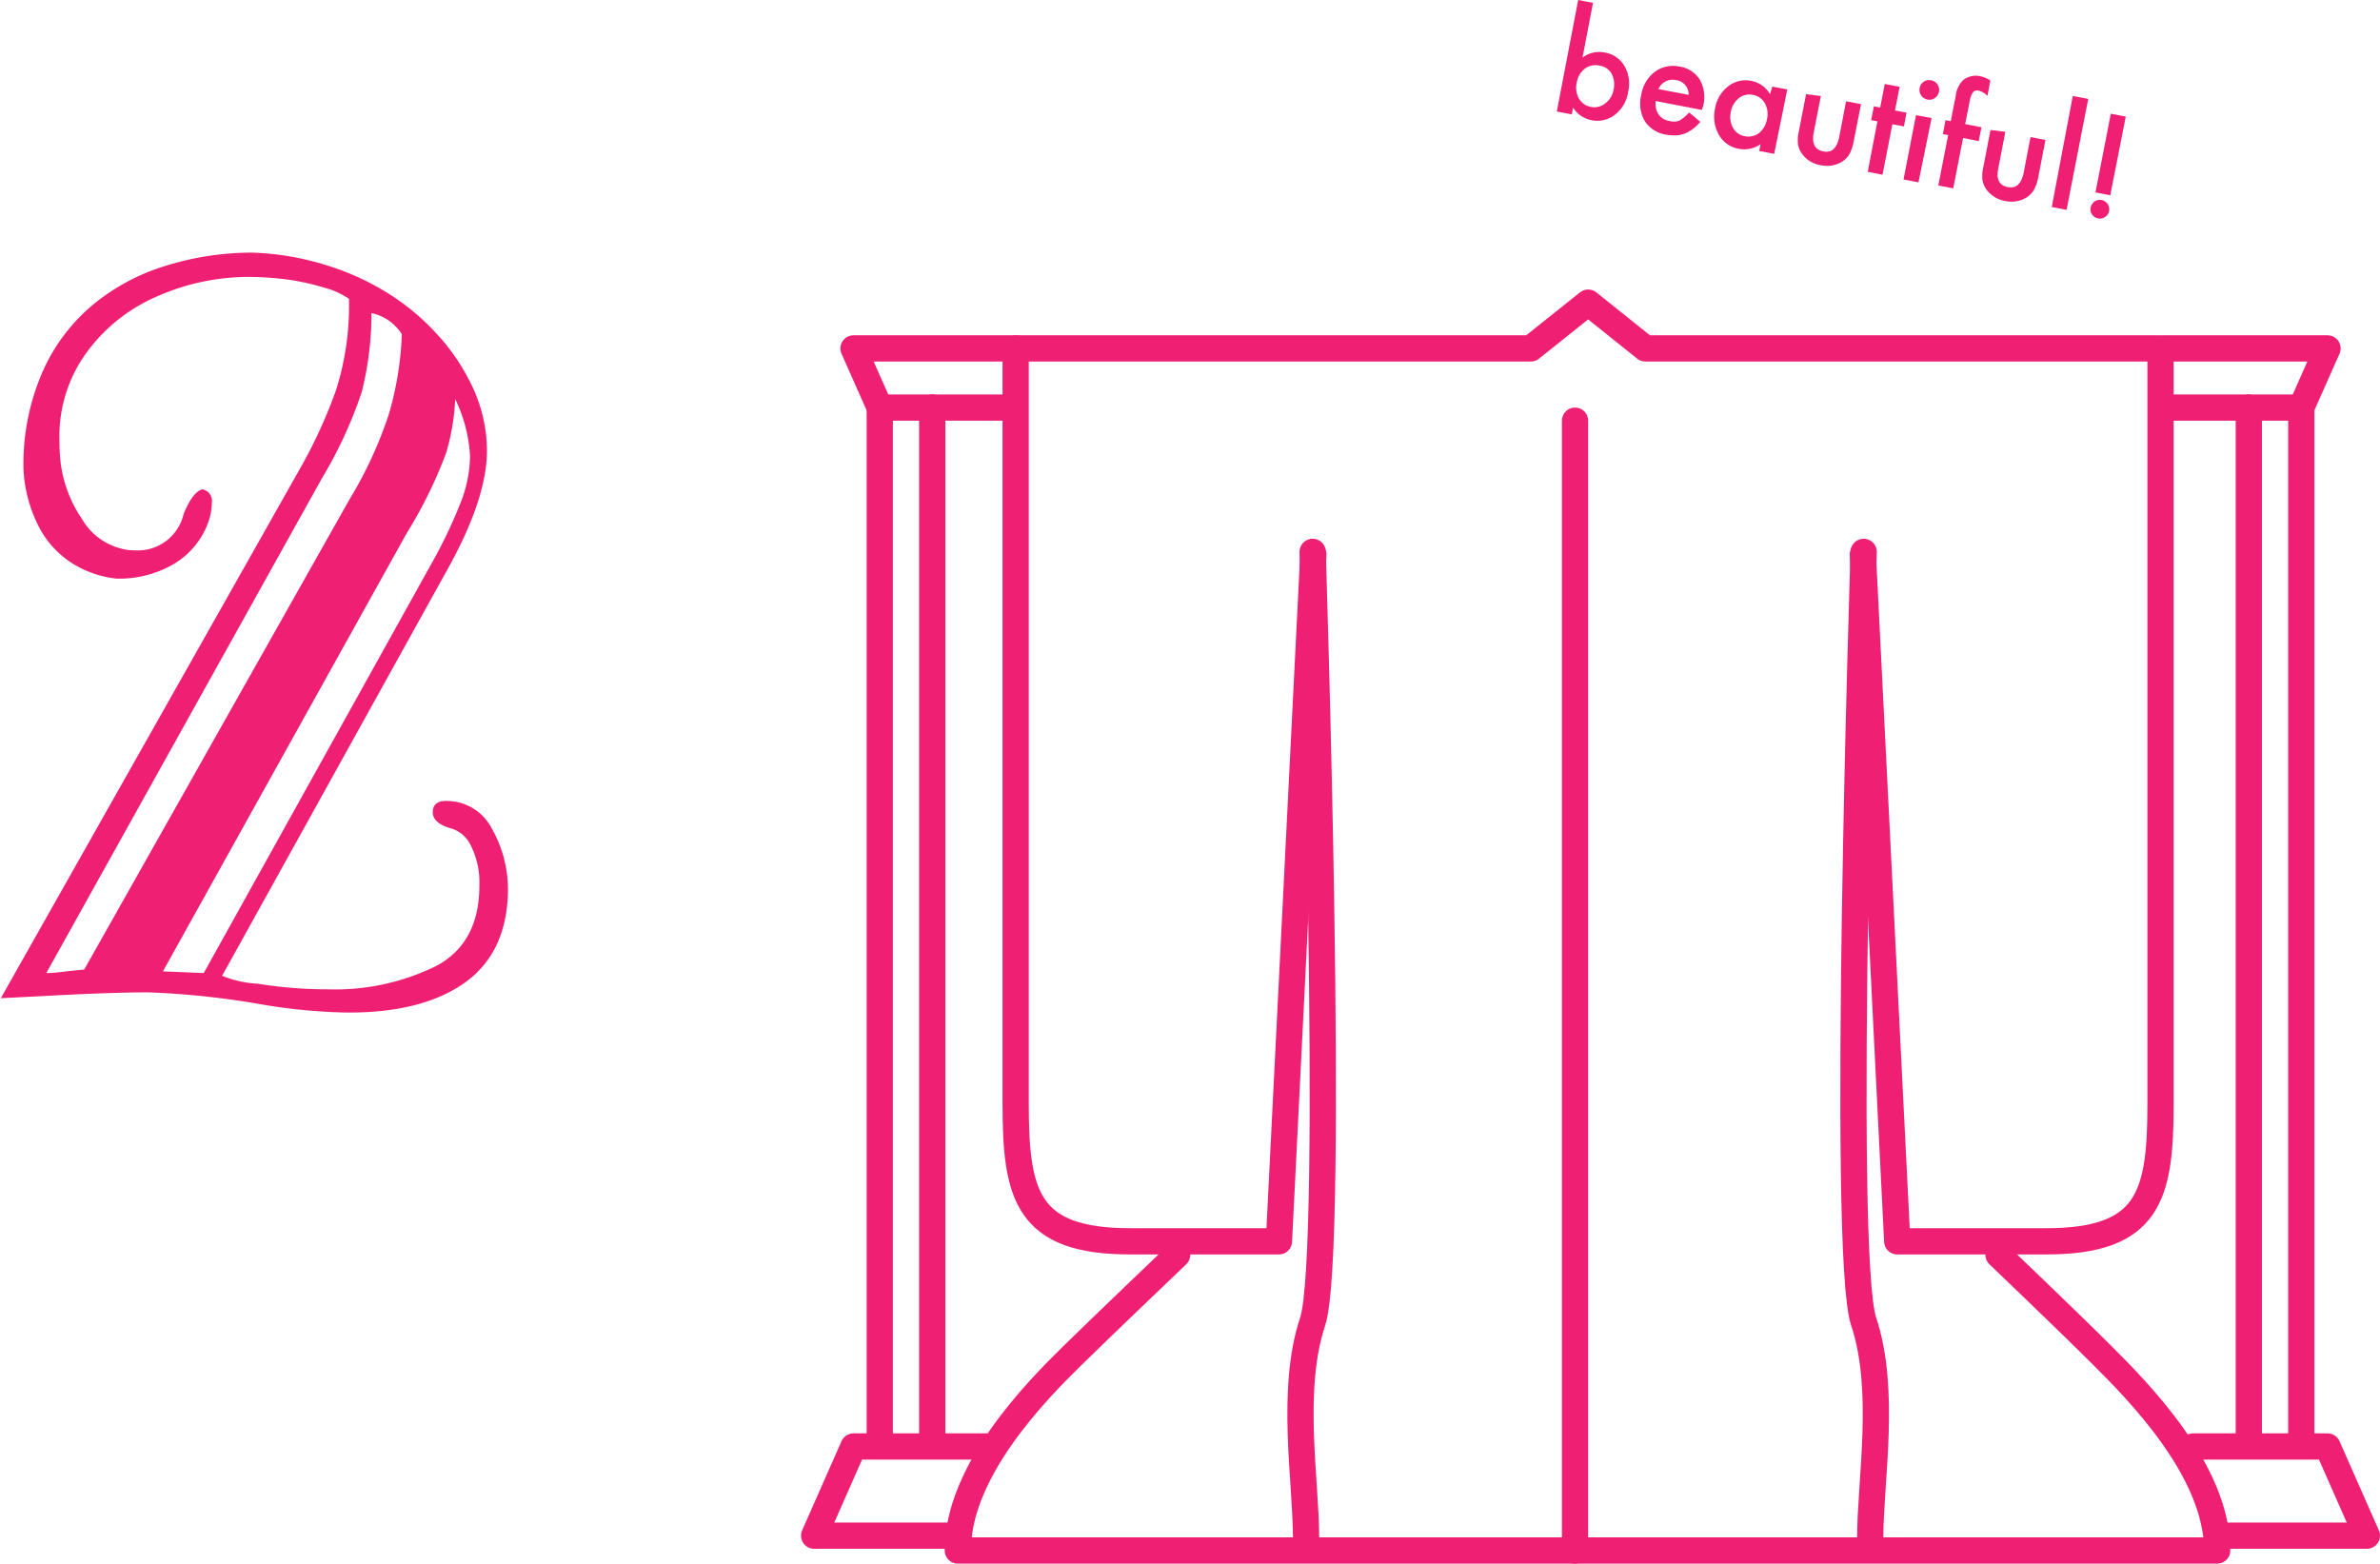
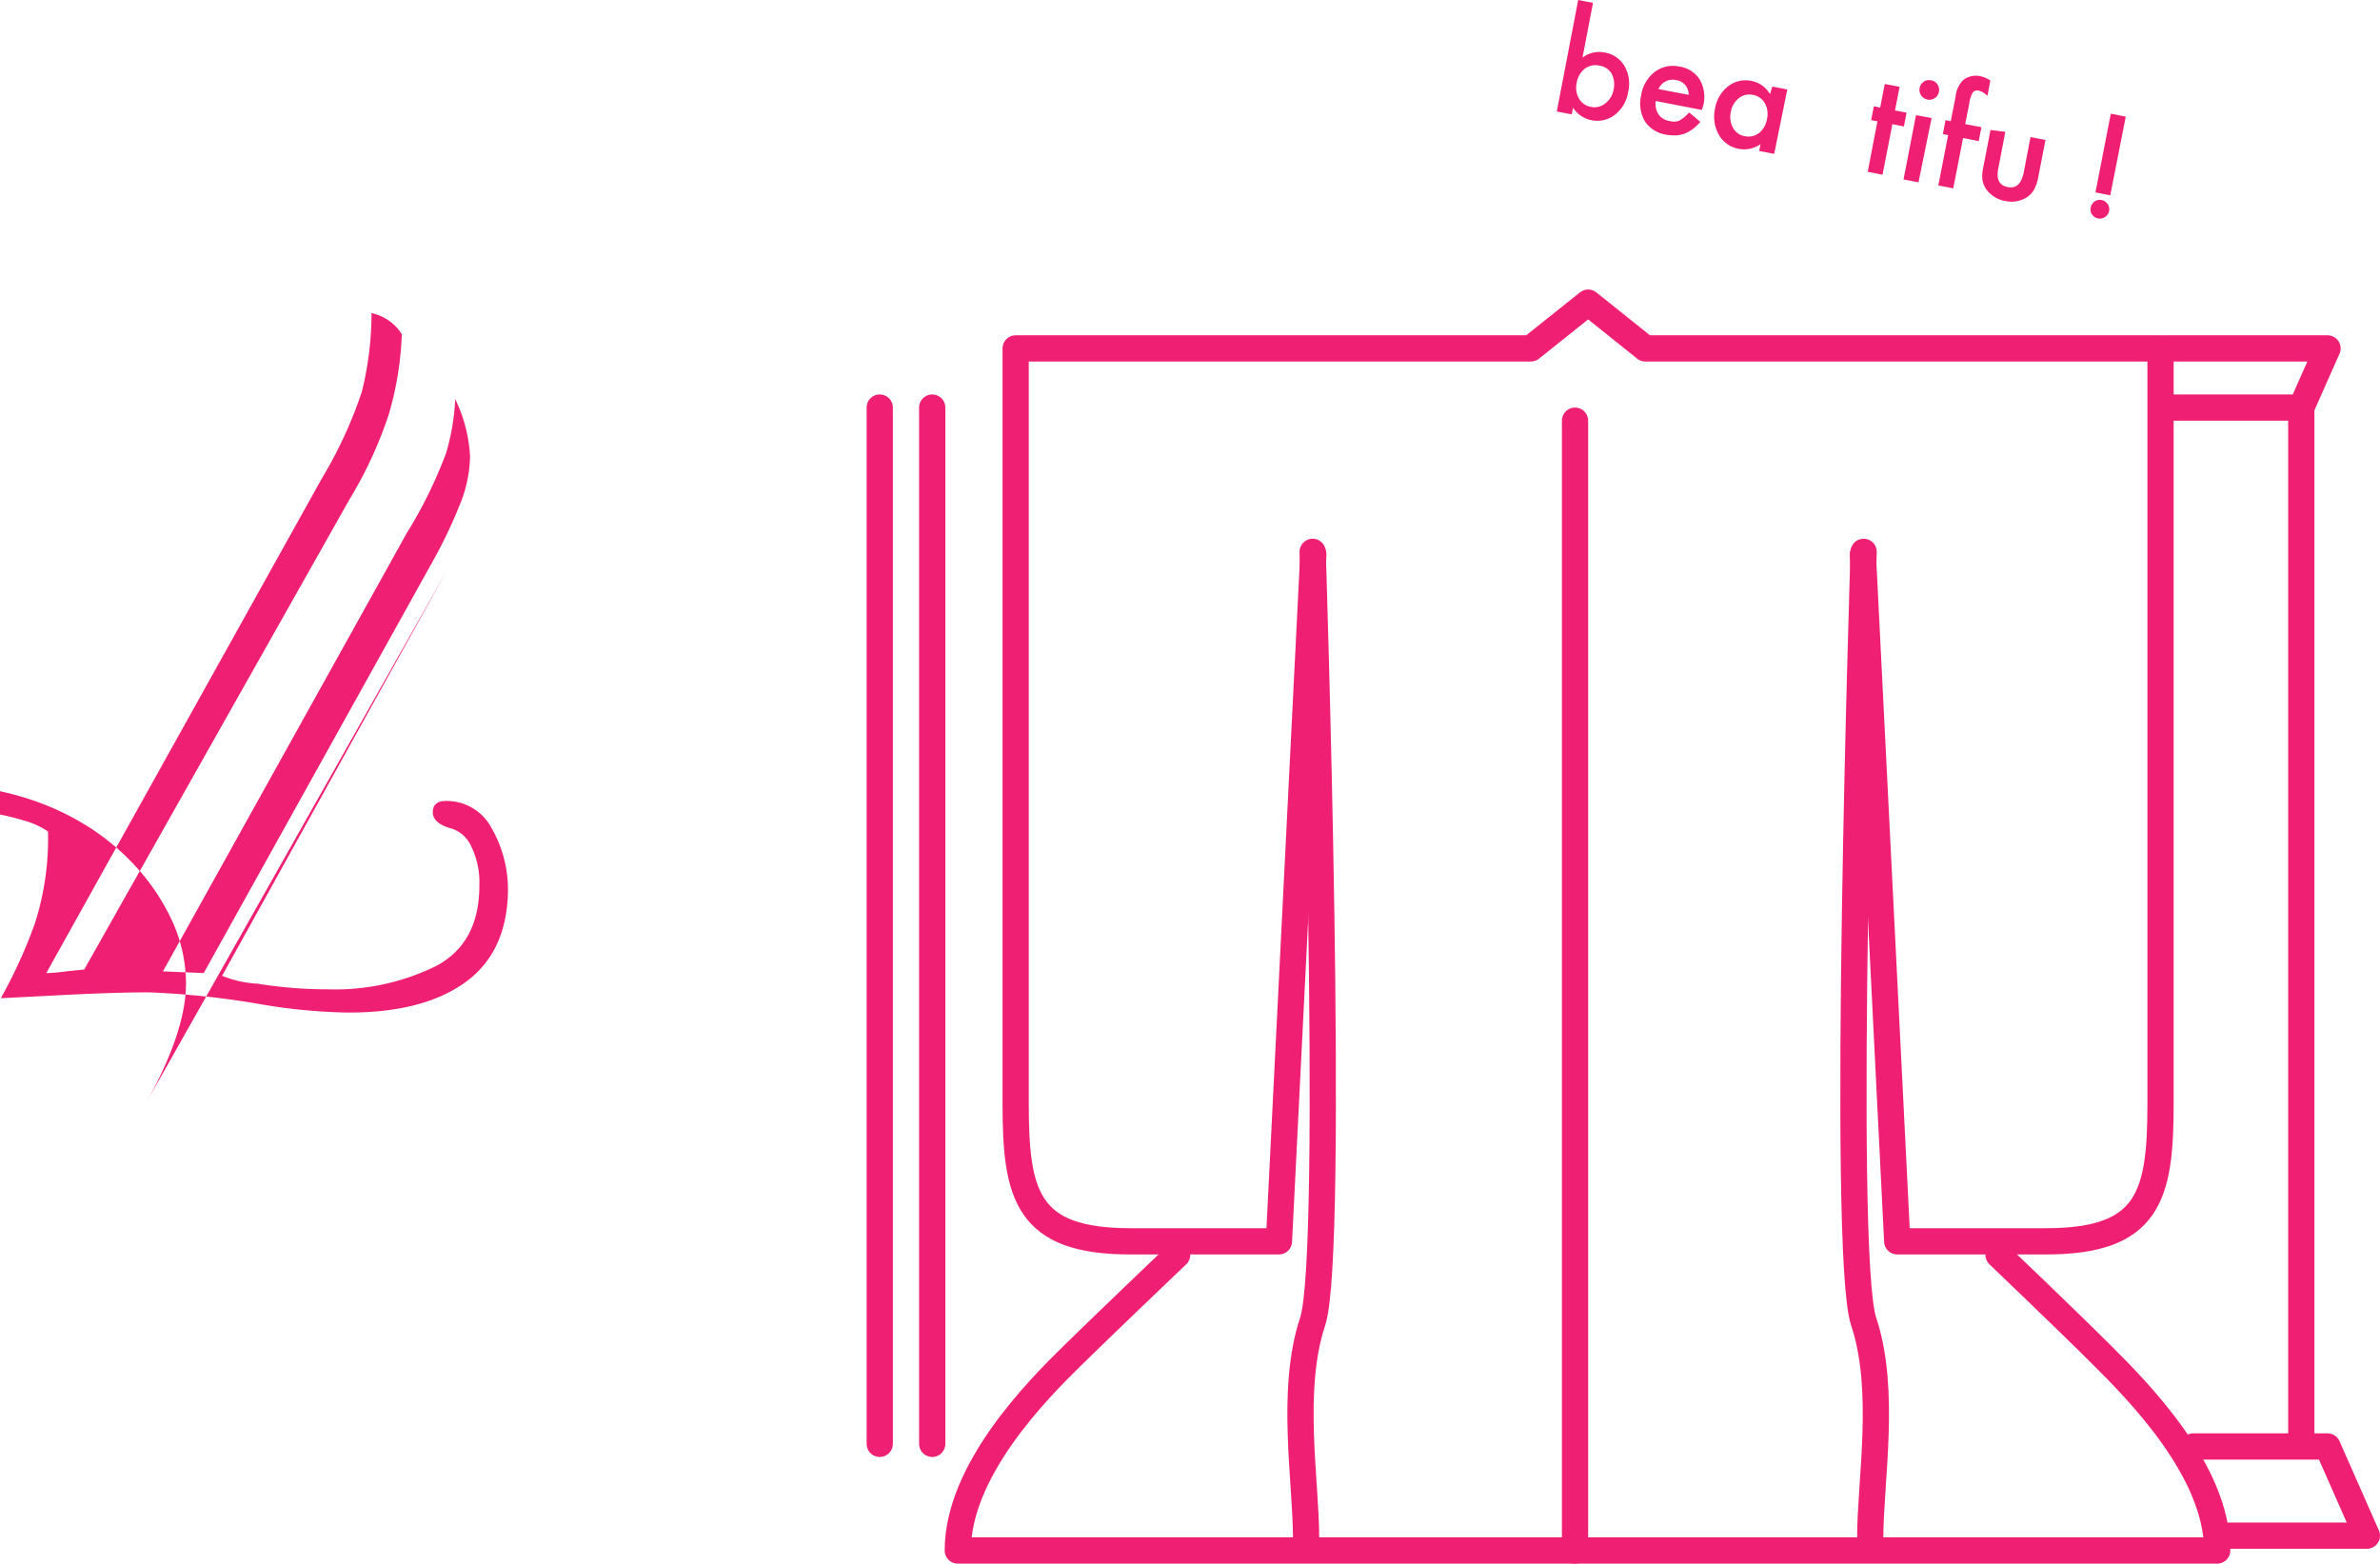
<svg xmlns="http://www.w3.org/2000/svg" viewBox="0 0 181.42 119.2">
-   <path d="m34.12 43.39-17.19 31a8.39 8.39 0 0 0 2.7.6 33.7 33.7 0 0 0 5.37.43 17.46 17.46 0 0 0 8.21-1.76q3.33-1.75 3.33-6.14a6.26 6.26 0 0 0 -.62-3 2.46 2.46 0 0 0 -1.45-1.34c-1-.27-1.48-.69-1.48-1.26s.34-.86 1-.86a3.87 3.87 0 0 1 3.51 2.12 9.42 9.42 0 0 1 1.22 4.76q-.08 4.71-3.33 7t-9 2.25a43.63 43.63 0 0 1 -6.39-.61 63.29 63.29 0 0 0 -8.68-.93q-2.7 0-7.21.24l-4.11.21h.06l22.94-40.61a37.46 37.46 0 0 0 2.6-5.71 21.23 21.23 0 0 0 1-7 6.09 6.09 0 0 0 -1.88-.85 18.21 18.21 0 0 0 -2.82-.62 23.1 23.1 0 0 0 -3-.2 17.3 17.3 0 0 0 -6.8 1.43 13.07 13.07 0 0 0 -5.46 4.28 10.83 10.83 0 0 0 -2.11 6.66c0 .41 0 1.05.11 1.92a9.77 9.77 0 0 0 1.6 4.15 4.81 4.81 0 0 0 3 2.27 3 3 0 0 0 .42.09 5 5 0 0 0 .71.05 3.59 3.59 0 0 0 3.63-2.78c.44-1.09.91-1.72 1.41-1.88a.89.89 0 0 1 .74 1 4.9 4.9 0 0 1 -.15 1.12 6.08 6.08 0 0 1 -2.58 3.47 8.2 8.2 0 0 1 -4.53 1.22 7.9 7.9 0 0 1 -3.29-1.11 7.24 7.24 0 0 1 -2.6-2.77 10.72 10.72 0 0 1 -1.21-4.46 17.62 17.62 0 0 1 1.42-7.35 14 14 0 0 1 3.84-5.16 16 16 0 0 1 5.59-3 22.08 22.08 0 0 1 6.63-1 21.09 21.09 0 0 1 5.55.94 19.81 19.81 0 0 1 4.81 2.19 17.86 17.86 0 0 1 3.67 3.07 15.75 15.75 0 0 1 2.47 3.54 11.62 11.62 0 0 1 1.35 5.34q0 3.66-3 9.05zm-9.59-6.91-21 37.7c.11 0 .61 0 1.51-.13l1.38-.14 20.21-35.82a31.54 31.54 0 0 0 3-6.48 24.76 24.76 0 0 0 1-6.13 3.6 3.6 0 0 0 -2.31-1.61 24.86 24.86 0 0 1 -.74 6 33.18 33.18 0 0 1 -3.05 6.61zm6.47 4.17-18.58 33.4 3.11.13 17.47-31.41a36.93 36.93 0 0 0 2.19-4.65 10 10 0 0 0 .64-3.35 11.31 11.31 0 0 0 -1.13-4.34 17.1 17.1 0 0 1 -.7 4.12 34.29 34.29 0 0 1 -3 6.1z" fill="#ef2074" />
+   <path d="m34.12 43.39-17.19 31a8.39 8.39 0 0 0 2.7.6 33.7 33.7 0 0 0 5.37.43 17.46 17.46 0 0 0 8.21-1.76q3.33-1.75 3.33-6.14a6.26 6.26 0 0 0 -.62-3 2.46 2.46 0 0 0 -1.45-1.34c-1-.27-1.48-.69-1.48-1.26s.34-.86 1-.86a3.87 3.87 0 0 1 3.51 2.12 9.42 9.42 0 0 1 1.22 4.76q-.08 4.71-3.33 7t-9 2.25a43.63 43.63 0 0 1 -6.39-.61 63.29 63.29 0 0 0 -8.68-.93q-2.7 0-7.21.24l-4.11.21h.06a37.46 37.46 0 0 0 2.6-5.71 21.23 21.23 0 0 0 1-7 6.09 6.09 0 0 0 -1.88-.85 18.21 18.21 0 0 0 -2.82-.62 23.1 23.1 0 0 0 -3-.2 17.3 17.3 0 0 0 -6.8 1.43 13.07 13.07 0 0 0 -5.46 4.28 10.83 10.83 0 0 0 -2.11 6.66c0 .41 0 1.05.11 1.92a9.77 9.77 0 0 0 1.6 4.15 4.81 4.81 0 0 0 3 2.27 3 3 0 0 0 .42.09 5 5 0 0 0 .71.05 3.59 3.59 0 0 0 3.63-2.78c.44-1.09.91-1.72 1.41-1.88a.89.89 0 0 1 .74 1 4.9 4.9 0 0 1 -.15 1.12 6.08 6.08 0 0 1 -2.58 3.47 8.2 8.2 0 0 1 -4.53 1.22 7.9 7.9 0 0 1 -3.29-1.11 7.24 7.24 0 0 1 -2.6-2.77 10.72 10.72 0 0 1 -1.21-4.46 17.62 17.62 0 0 1 1.42-7.35 14 14 0 0 1 3.84-5.16 16 16 0 0 1 5.59-3 22.08 22.08 0 0 1 6.63-1 21.09 21.09 0 0 1 5.55.94 19.81 19.81 0 0 1 4.81 2.19 17.86 17.86 0 0 1 3.67 3.07 15.75 15.75 0 0 1 2.47 3.54 11.62 11.62 0 0 1 1.35 5.34q0 3.66-3 9.05zm-9.59-6.91-21 37.7c.11 0 .61 0 1.51-.13l1.38-.14 20.21-35.82a31.54 31.54 0 0 0 3-6.48 24.76 24.76 0 0 0 1-6.13 3.6 3.6 0 0 0 -2.31-1.61 24.86 24.86 0 0 1 -.74 6 33.18 33.18 0 0 1 -3.05 6.61zm6.47 4.17-18.58 33.4 3.11.13 17.47-31.41a36.93 36.93 0 0 0 2.19-4.65 10 10 0 0 0 .64-3.35 11.31 11.31 0 0 0 -1.13-4.34 17.1 17.1 0 0 1 -.7 4.12 34.29 34.29 0 0 1 -3 6.1z" fill="#ef2074" />
  <g fill="none" stroke="#ef2074" stroke-linecap="round" stroke-linejoin="round" stroke-width="2">
    <path d="m142.06 42.07s-1.75 53.44 0 58.67.5 12.15.5 16.55" />
    <path d="m100.11 42.27-2.62 52.36h-11.34c-7.86 0-8.73-3.49-8.73-10.47v-57.6h39.27l4.37-3.49 4.36 3.49h39.27v57.6c0 7-.87 10.47-8.72 10.47h-11.35l-2.62-52.36" />
    <path d="m89.73 95.66s-5.33 5.08-8 7.7-8.72 8.73-8.72 14.84h96c0-6.11-6.11-12.22-8.73-14.84s-7.94-7.7-7.94-7.7" />
    <path d="m100.06 42.07s1.74 53.44 0 58.67-.5 12.15-.5 16.55" />
    <path d="m120.06 32.07v86.13" />
-     <path d="m77.42 26.56h-12.36l2 4.51h9.93" />
    <path d="m67.06 31.07v79" />
    <path d="m71.06 31.07v79" />
-     <path d="m75.3 110.27h-10.24l-3 6.8h11" />
    <path d="m165.06 26.56h12.36l-2 4.51h-9.93" />
    <path d="m175.42 31.07v79" />
-     <path d="m171.42 31.07v79" />
    <path d="m167.18 110.27h10.24l3 6.8h-11" />
  </g>
  <path d="m121.43.22-.8 4.17a2.09 2.09 0 0 1 1.67-.39 2.16 2.16 0 0 1 1.51 1 2.68 2.68 0 0 1 .3 2 2.71 2.71 0 0 1 -1 1.74 2.18 2.18 0 0 1 -1.81.42 2.15 2.15 0 0 1 -1.39-.95l-.1.51-1.14-.22 1.63-8.5zm1.57 6.61a1.8 1.8 0 0 0 -.16-1.23 1.28 1.28 0 0 0 -.94-.6 1.34 1.34 0 0 0 -1.1.24 1.69 1.69 0 0 0 -.61 1.06 1.67 1.67 0 0 0 .17 1.21 1.28 1.28 0 0 0 .92.64 1.3 1.3 0 0 0 1.06-.25 1.67 1.67 0 0 0 .66-1.07z" fill="#ef2074" />
  <path d="m129.72 8.38-3.51-.68a1.55 1.55 0 0 0 .2 1 1.24 1.24 0 0 0 .83.52 1.21 1.21 0 0 0 .76-.02 3 3 0 0 0 .76-.63l.85.72a3.83 3.83 0 0 1 -.59.56 2.91 2.91 0 0 1 -.62.34 2.09 2.09 0 0 1 -.65.13 3.74 3.74 0 0 1 -.73-.05 2.39 2.39 0 0 1 -1.62-1 2.66 2.66 0 0 1 -.3-2 2.77 2.77 0 0 1 1-1.76 2.32 2.32 0 0 1 1.9-.44 2.21 2.21 0 0 1 1.57 1 2.71 2.71 0 0 1 .26 2zm-1-1.15a1.1 1.1 0 0 0 -1-1.13 1.13 1.13 0 0 0 -.76.11 1 1 0 0 0 -.31.23 1.54 1.54 0 0 0 -.24.35z" fill="#ef2074" />
  <path d="m135.1 6.6 1.14.22-1 4.91-1.14-.22.1-.52a2.17 2.17 0 0 1 -1.63.36 2.19 2.19 0 0 1 -1.54-1.06 2.82 2.82 0 0 1 -.3-2 2.7 2.7 0 0 1 1-1.71 2.16 2.16 0 0 1 1.79-.41 2.11 2.11 0 0 1 1.4 1zm-3.16 1.92a1.72 1.72 0 0 0 .16 1.22 1.26 1.26 0 0 0 .89.64 1.34 1.34 0 0 0 1.1-.24 1.73 1.73 0 0 0 .6-1.06 1.69 1.69 0 0 0 -.16-1.21 1.29 1.29 0 0 0 -.93-.64 1.27 1.27 0 0 0 -1.06.26 1.68 1.68 0 0 0 -.6 1.03z" fill="#ef2074" />
-   <path d="m138.8 7.32-.55 2.81c-.15.82.09 1.28.73 1.41s1-.22 1.2-1l.54-2.82 1.14.22-.56 2.84a3.2 3.2 0 0 1 -.34 1 1.68 1.68 0 0 1 -.62.59 2.21 2.21 0 0 1 -1.56.22 2.12 2.12 0 0 1 -1.35-.78 1.73 1.73 0 0 1 -.37-.79 2.79 2.79 0 0 1 .06-1l.55-2.84z" fill="#ef2074" />
  <path d="m144.25 9.47-.75 3.85-1.13-.22.74-3.85-.48-.09.21-1.06.48.1.35-1.8 1.13.22-.35 1.8.88.17-.2 1.05z" fill="#ef2074" />
  <path d="m147.24 9-1 4.9-1.14-.22.95-4.9zm-.91-2.3a.75.75 0 0 1 .31-.47.74.74 0 0 1 .56-.11.74.74 0 0 1 .6.88.76.76 0 0 1 -.32.48.73.73 0 0 1 -.56.11.75.75 0 0 1 -.59-.89z" fill="#ef2074" />
  <path d="m149.64 10.52-.75 3.84-1.14-.22.75-3.84-.4-.08.2-1.06.4.08.37-1.89a2.05 2.05 0 0 1 .58-1.25 1.59 1.59 0 0 1 1.35-.28 2.15 2.15 0 0 1 .72.32l-.22 1.16-.1-.08a1.35 1.35 0 0 0 -.57-.31.42.42 0 0 0 -.45.14 2 2 0 0 0 -.26.8l-.32 1.61 1.24.24-.21 1.06z" fill="#ef2074" />
  <path d="m152.86 10.05-.54 2.81c-.16.81.08 1.28.72 1.4s1-.22 1.2-1l.54-2.81 1.14.22-.55 2.84a3.19 3.19 0 0 1 -.35 1 1.76 1.76 0 0 1 -.62.59 2.18 2.18 0 0 1 -1.55.22 2.24 2.24 0 0 1 -1.36-.78 1.78 1.78 0 0 1 -.37-.79 2.78 2.78 0 0 1 .06-1l.55-2.84z" fill="#ef2074" />
-   <path d="m159.18 7.54-1.65 8.46-1.13-.22 1.6-8.46z" fill="#ef2074" />
  <path d="m159.37 15.81a.7.7 0 0 1 .3-.45.67.67 0 0 1 .53-.11.72.72 0 0 1 .46.3.73.73 0 0 1 .11.54.68.68 0 0 1 -.31.45.66.66 0 0 1 -.53.11.7.7 0 0 1 -.46-.3.68.68 0 0 1 -.1-.54zm.36-1.14 1.17-6 1.14.22-1.18 6z" fill="#ef2074" />
</svg>